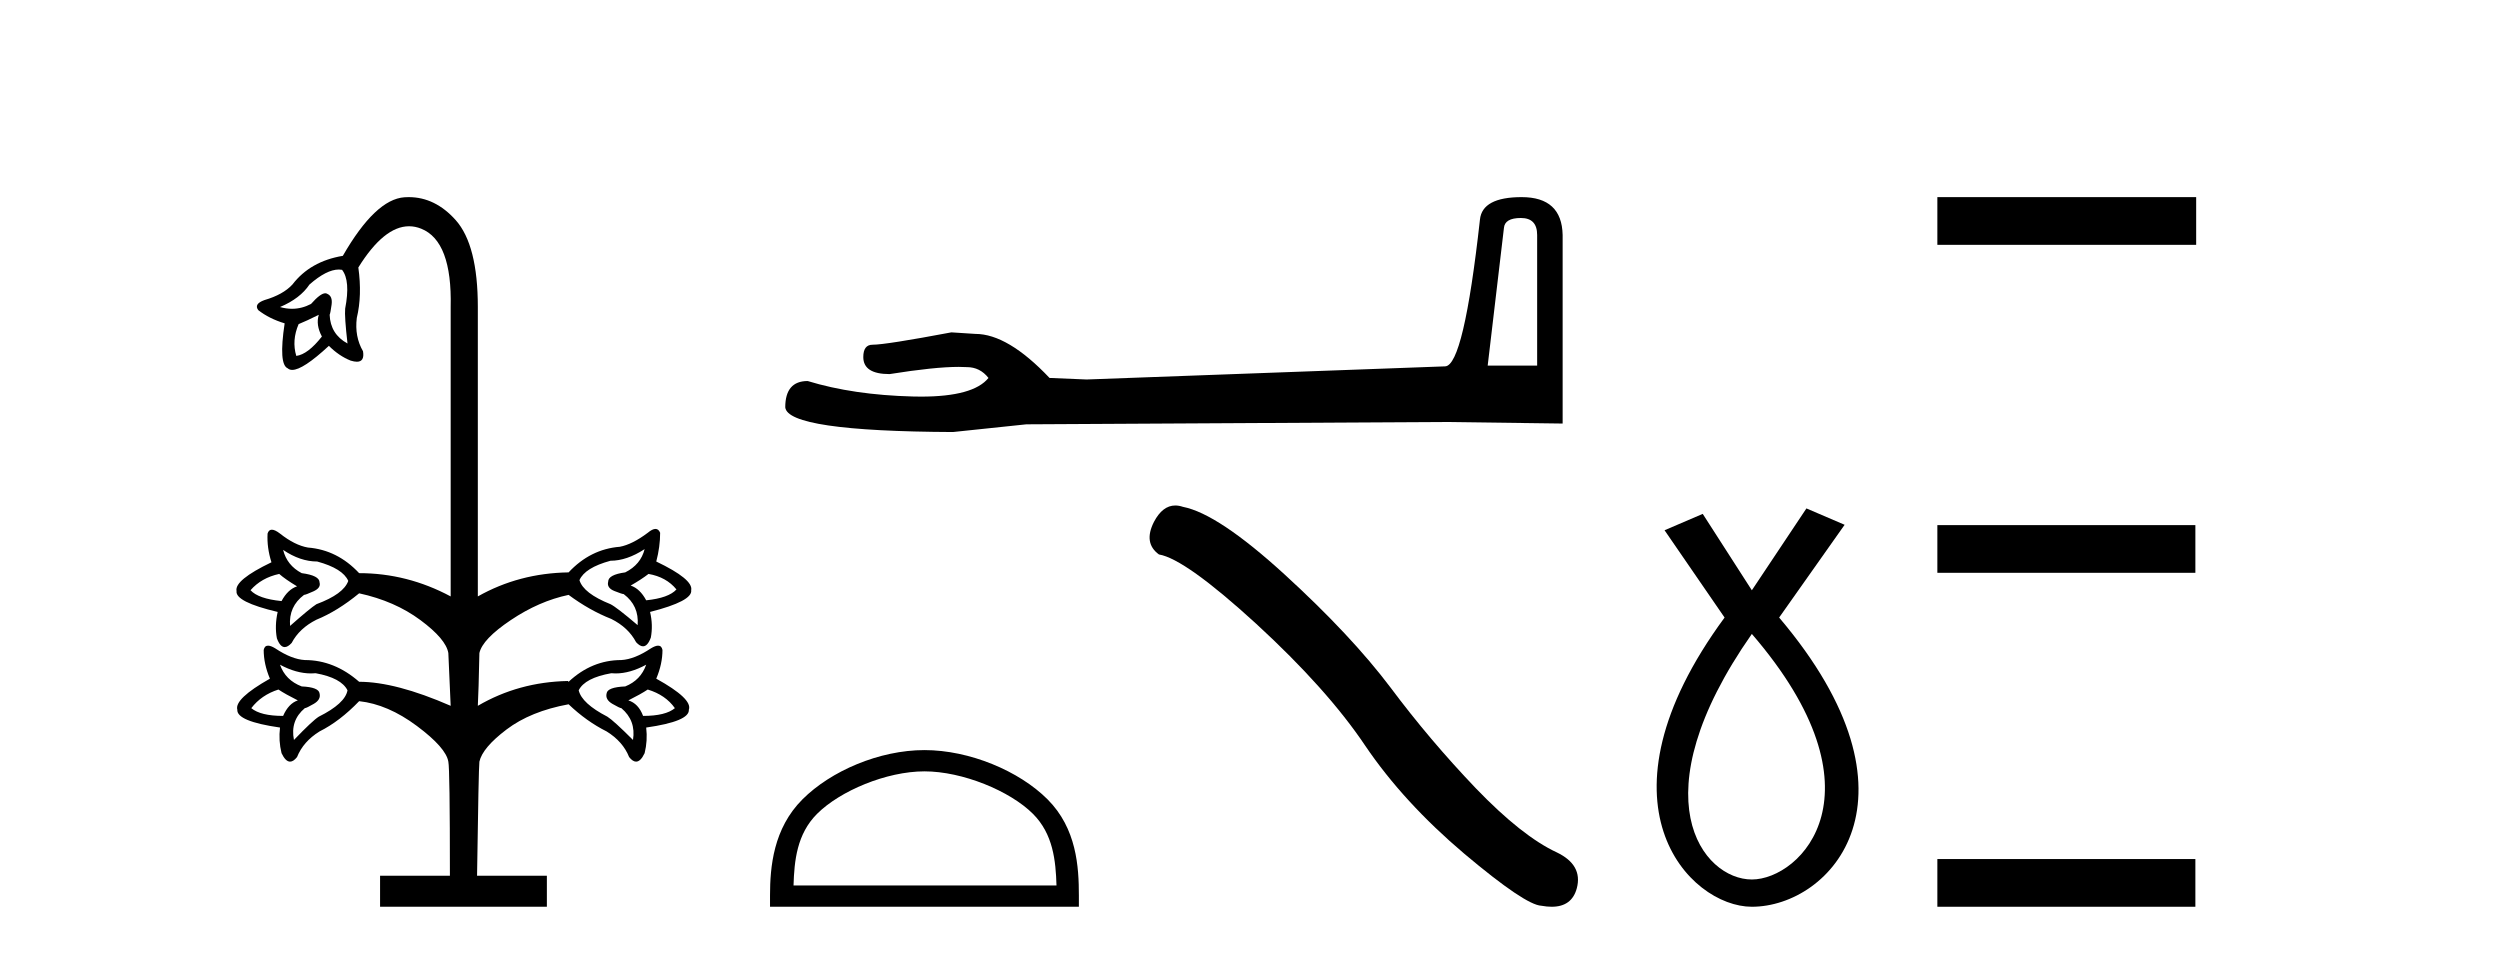
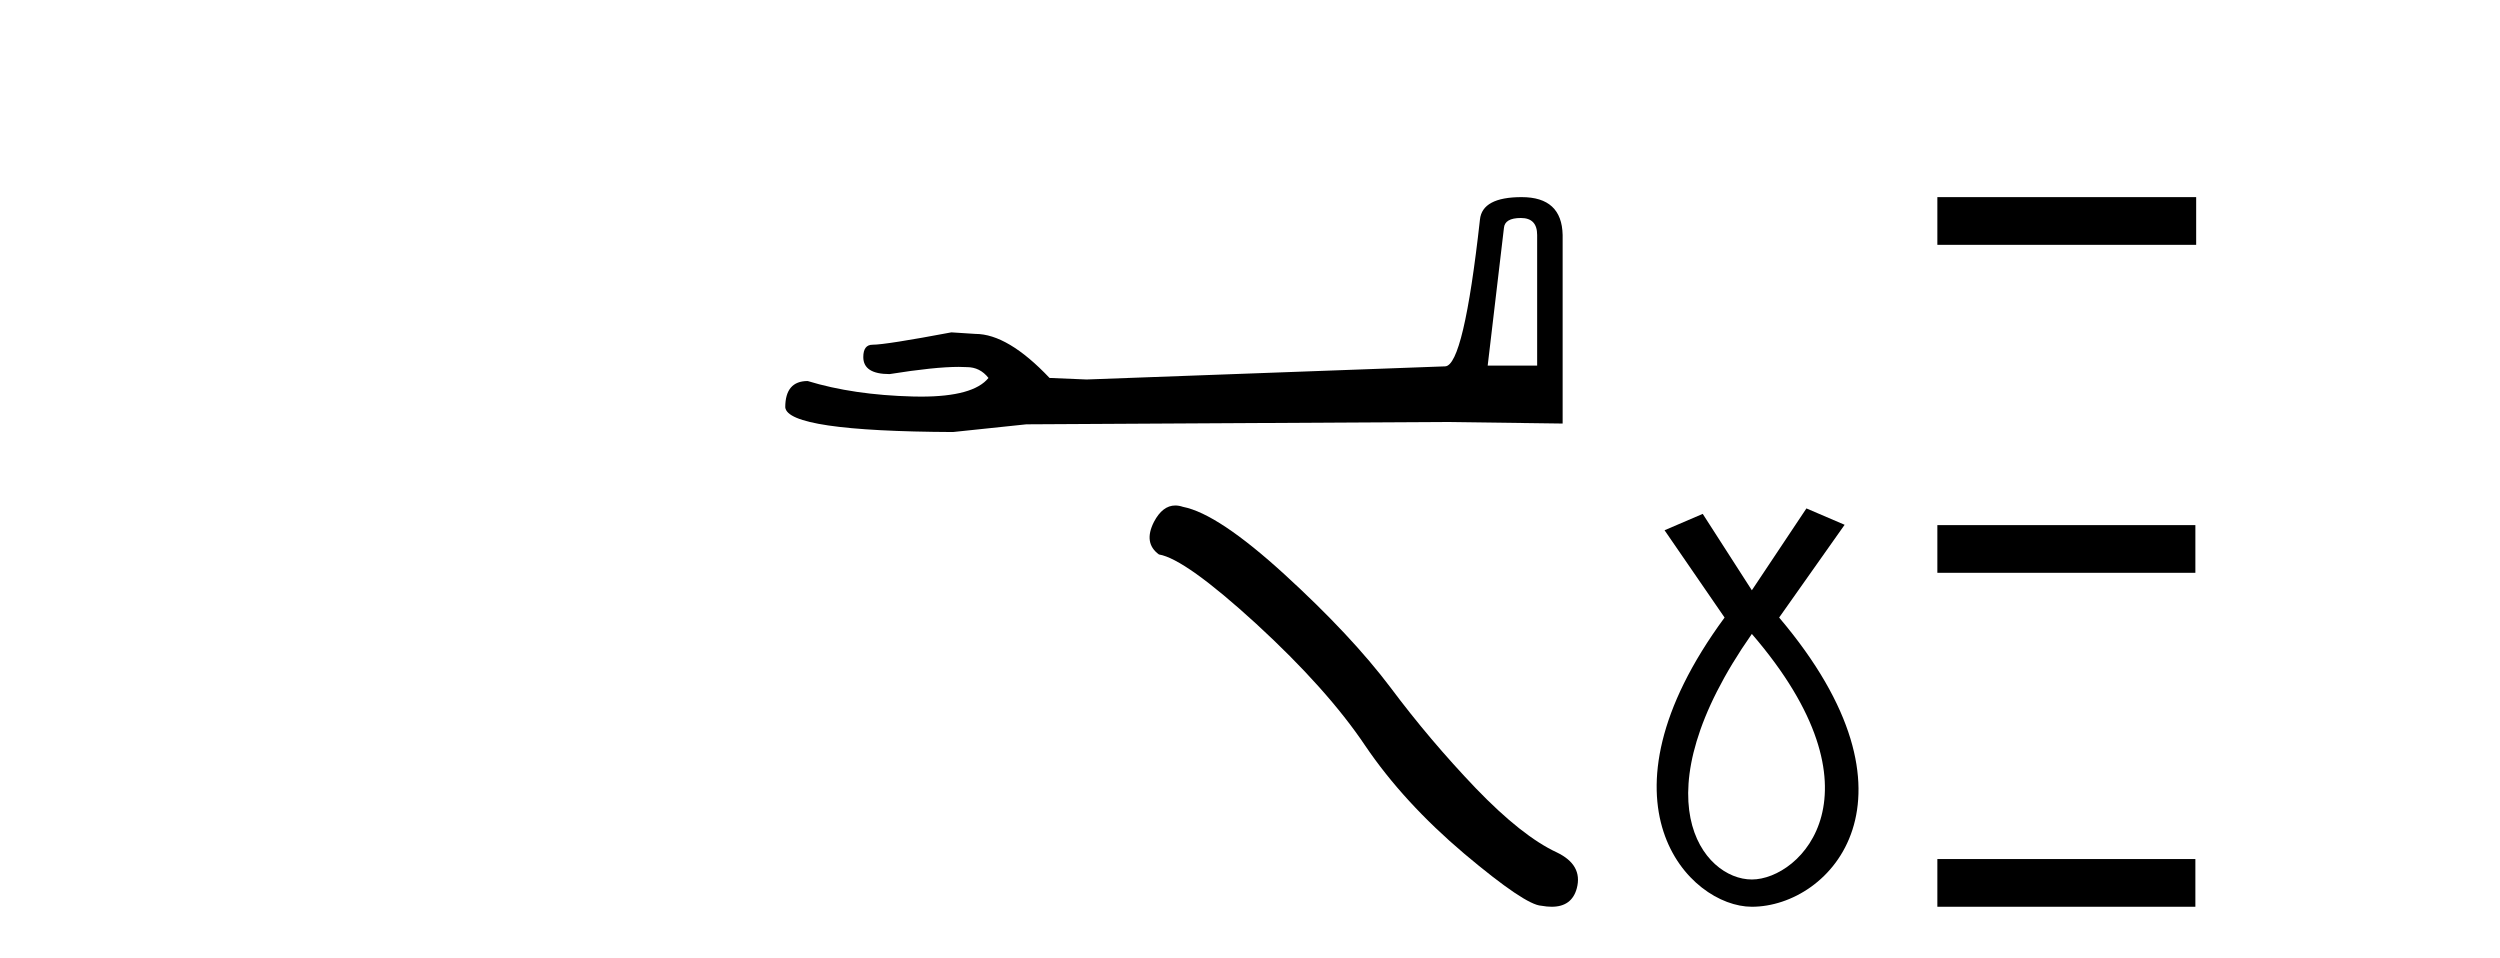
<svg xmlns="http://www.w3.org/2000/svg" width="107.0" height="41.0">
-   <path d="M 14.501 11.536 Q 14.572 11.536 14.64 11.548 Q 15.005 12.012 14.773 13.208 Q 14.74 13.54 14.873 14.702 Q 14.142 14.304 14.109 13.473 Q 14.142 13.407 14.192 13.042 Q 14.242 12.677 14.009 12.577 Q 13.971 12.552 13.922 12.552 Q 13.715 12.552 13.312 13.009 Q 12.918 13.216 12.497 13.216 Q 12.245 13.216 11.984 13.141 Q 12.847 12.776 13.245 12.178 Q 13.976 11.536 14.501 11.536 ZM 13.644 13.473 Q 13.511 13.905 13.777 14.403 Q 13.179 15.167 12.681 15.233 Q 12.482 14.569 12.781 13.872 Q 13.113 13.739 13.644 13.473 ZM 27.756 24.564 Q 28.52 24.697 28.952 25.228 Q 28.62 25.594 27.657 25.693 Q 27.391 25.195 26.993 25.062 Q 27.457 24.797 27.756 24.564 ZM 11.95 24.564 Q 12.216 24.797 12.714 25.095 Q 12.316 25.228 12.05 25.726 Q 11.054 25.627 10.722 25.261 Q 11.187 24.73 11.95 24.564 ZM 27.59 23.502 Q 27.424 24.166 26.76 24.498 Q 26.03 24.597 26.03 24.896 Q 25.963 25.162 26.295 25.295 Q 26.627 25.427 26.694 25.427 Q 27.358 25.926 27.291 26.756 Q 26.395 25.992 26.129 25.859 Q 24.967 25.394 24.801 24.83 Q 25.033 24.298 26.129 24 Q 26.827 24 27.59 23.502 ZM 12.117 23.535 Q 12.847 24.033 13.578 24.033 Q 14.673 24.332 14.906 24.863 Q 14.707 25.427 13.544 25.859 Q 13.279 26.025 12.415 26.789 Q 12.349 25.959 13.013 25.461 Q 13.079 25.461 13.412 25.311 Q 13.744 25.162 13.677 24.929 Q 13.677 24.631 12.913 24.531 Q 12.283 24.199 12.117 23.535 ZM 24.303 29.147 L 24.304 29.147 L 24.304 29.147 Q 24.32 29.147 24.336 29.147 ZM 11.917 29.512 Q 12.216 29.711 12.747 29.977 Q 12.349 30.109 12.117 30.641 Q 11.154 30.641 10.755 30.309 Q 11.187 29.744 11.917 29.512 ZM 27.723 29.512 Q 28.487 29.744 28.885 30.309 Q 28.487 30.641 27.524 30.641 Q 27.325 30.109 26.893 29.977 Q 27.424 29.711 27.723 29.512 ZM 11.984 28.449 Q 12.674 28.823 13.315 28.823 Q 13.414 28.823 13.511 28.814 Q 14.607 29.014 14.873 29.545 Q 14.773 30.109 13.644 30.674 Q 13.378 30.84 12.581 31.67 Q 12.415 30.84 13.046 30.309 Q 13.113 30.309 13.428 30.126 Q 13.744 29.943 13.677 29.678 Q 13.644 29.412 12.913 29.379 Q 12.216 29.113 11.984 28.449 ZM 27.657 28.449 Q 27.424 29.113 26.76 29.379 Q 25.996 29.412 25.963 29.678 Q 25.897 29.943 26.212 30.126 Q 26.528 30.309 26.594 30.309 Q 27.225 30.84 27.092 31.67 Q 26.262 30.84 25.996 30.674 Q 24.901 30.109 24.768 29.545 Q 25.033 29.014 26.162 28.814 Q 26.255 28.823 26.35 28.823 Q 26.966 28.823 27.657 28.449 ZM 17.492 8.437 Q 17.403 8.437 17.313 8.443 Q 16.068 8.526 14.673 10.95 Q 13.279 11.182 12.515 12.178 Q 12.117 12.61 11.32 12.843 Q 10.855 13.009 11.054 13.274 Q 11.519 13.639 12.183 13.839 Q 11.917 15.599 12.316 15.765 Q 12.39 15.832 12.508 15.832 Q 12.966 15.832 14.076 14.802 Q 14.507 15.233 15.005 15.433 Q 15.163 15.482 15.275 15.482 Q 15.611 15.482 15.537 15.034 Q 15.171 14.403 15.271 13.606 Q 15.503 12.643 15.337 11.448 Q 16.433 9.684 17.508 9.684 Q 17.768 9.684 18.027 9.788 Q 19.355 10.319 19.289 13.141 L 19.289 25.527 Q 17.429 24.531 15.371 24.531 Q 14.441 23.535 13.179 23.435 Q 12.615 23.336 11.984 22.837 Q 11.768 22.671 11.635 22.671 Q 11.502 22.671 11.452 22.837 Q 11.419 23.435 11.618 24.066 Q 10.025 24.83 10.124 25.295 Q 10.058 25.76 11.884 26.191 Q 11.751 26.789 11.851 27.32 Q 11.989 27.695 12.185 27.695 Q 12.32 27.695 12.482 27.519 Q 12.814 26.889 13.544 26.523 Q 14.441 26.158 15.371 25.394 Q 16.898 25.726 17.994 26.54 Q 19.09 27.353 19.189 27.951 Q 19.256 29.578 19.289 30.209 Q 16.931 29.18 15.371 29.18 Q 14.308 28.25 13.046 28.25 Q 12.482 28.217 11.784 27.752 Q 11.593 27.634 11.473 27.634 Q 11.323 27.634 11.286 27.818 Q 11.286 28.416 11.552 29.047 Q 10.025 29.91 10.157 30.375 Q 10.124 30.873 11.984 31.139 Q 11.917 31.703 12.05 32.235 Q 12.222 32.598 12.416 32.598 Q 12.559 32.598 12.714 32.401 Q 12.98 31.737 13.677 31.305 Q 14.541 30.873 15.371 30.01 Q 16.599 30.143 17.844 31.072 Q 19.09 32.002 19.189 32.6 Q 19.256 32.899 19.256 37.481 L 16.267 37.481 L 16.267 38.809 L 23.406 38.809 L 23.406 37.481 L 20.418 37.481 Q 20.484 32.899 20.518 32.6 Q 20.65 32.002 21.68 31.222 Q 22.709 30.442 24.336 30.143 Q 25.1 30.873 25.963 31.305 Q 26.661 31.737 26.926 32.401 Q 27.081 32.598 27.224 32.598 Q 27.418 32.598 27.59 32.235 Q 27.723 31.703 27.657 31.139 Q 29.516 30.873 29.483 30.375 Q 29.649 29.91 28.088 29.047 Q 28.354 28.416 28.354 27.818 Q 28.317 27.634 28.168 27.634 Q 28.048 27.634 27.856 27.752 Q 27.159 28.217 26.594 28.25 Q 25.332 28.25 24.336 29.18 L 24.304 29.147 L 24.304 29.147 L 24.304 29.147 Q 24.304 29.147 24.304 29.147 Q 22.197 29.188 20.451 30.209 Q 20.484 29.611 20.518 27.951 Q 20.65 27.353 21.862 26.54 Q 23.074 25.726 24.336 25.461 Q 25.233 26.125 26.162 26.49 Q 26.893 26.855 27.225 27.486 Q 27.387 27.662 27.521 27.662 Q 27.718 27.662 27.856 27.287 Q 27.956 26.756 27.823 26.191 Q 29.649 25.726 29.583 25.261 Q 29.682 24.797 28.088 24.033 Q 28.254 23.402 28.254 22.804 Q 28.188 22.638 28.055 22.638 Q 27.922 22.638 27.723 22.804 Q 27.059 23.302 26.528 23.402 Q 25.266 23.502 24.336 24.498 Q 22.211 24.531 20.451 25.527 L 20.451 13.141 Q 20.451 10.485 19.505 9.422 Q 18.627 8.437 17.492 8.437 Z" style="fill:#000000;stroke:none" />
  <path d="M 65.095 9.33 Q 65.79 9.33 65.79 10.057 L 65.79 15.647 L 63.673 15.647 L 64.368 9.76 Q 64.401 9.33 65.095 9.33 ZM 65.128 8.437 Q 63.442 8.437 63.342 9.396 Q 62.648 15.647 61.854 15.68 L 46.507 16.242 L 44.92 16.176 Q 43.134 14.291 41.745 14.291 Q 41.249 14.258 40.719 14.225 Q 37.908 14.754 37.346 14.754 Q 36.949 14.754 36.949 15.283 Q 36.949 16.011 38.074 16.011 Q 40.005 15.703 41.036 15.703 Q 41.223 15.703 41.381 15.713 Q 41.943 15.713 42.307 16.176 Q 41.662 16.975 39.42 16.975 Q 39.248 16.975 39.066 16.97 Q 36.519 16.904 34.568 16.308 Q 33.609 16.308 33.609 17.433 Q 33.708 18.458 40.786 18.491 L 43.928 18.161 L 61.854 18.061 L 66.881 18.128 L 66.881 10.057 Q 66.848 8.437 65.128 8.437 Z" style="fill:#000000;stroke:none" />
-   <path d="M 39.567 33.014 C 41.192 33.014 43.227 33.849 44.212 34.834 C 45.074 35.696 45.186 36.838 45.218 37.899 L 33.963 37.899 C 33.995 36.838 34.107 35.696 34.969 34.834 C 35.954 33.849 37.941 33.014 39.567 33.014 ZM 39.567 32.104 C 37.638 32.104 35.563 32.995 34.346 34.212 C 33.099 35.459 32.957 37.101 32.957 38.33 L 32.957 38.809 L 46.176 38.809 L 46.176 38.33 C 46.176 37.101 46.082 35.459 44.835 34.212 C 43.619 32.995 41.495 32.104 39.567 32.104 Z" style="fill:#000000;stroke:none" />
  <path d="M 50.302 21.635 Q 49.758 21.635 49.389 22.337 Q 48.929 23.241 49.603 23.731 Q 50.722 23.915 53.772 26.704 Q 56.806 29.494 58.431 31.915 Q 60.071 34.337 62.676 36.543 Q 65.281 38.735 65.971 38.766 Q 66.21 38.809 66.412 38.809 Q 67.277 38.809 67.488 38.015 Q 67.749 37.019 66.63 36.482 Q 65.143 35.792 63.166 33.739 Q 61.189 31.67 59.519 29.432 Q 57.833 27.195 54.983 24.589 Q 52.132 21.984 50.63 21.693 Q 50.459 21.635 50.302 21.635 Z" style="fill:#000000;stroke:none" />
  <path d="M 74.979 27.132 C 80.818 33.905 77.081 37.642 74.979 37.642 C 72.877 37.642 70.075 34.139 74.979 27.132 ZM 77.315 21.76 L 74.979 25.264 L 72.877 21.994 L 71.243 22.695 L 73.812 26.431 C 67.973 34.372 72.293 38.809 74.979 38.809 C 78.366 38.809 82.686 34.139 76.147 26.431 L 78.95 22.461 L 77.315 21.76 Z" style="fill:#000000;stroke:none" />
  <path d="M 82.919 8.437 L 82.919 10.479 L 93.996 10.479 L 93.996 8.437 ZM 82.919 22.475 L 82.919 24.516 L 93.962 24.516 L 93.962 22.475 ZM 82.919 36.767 L 82.919 38.809 L 93.962 38.809 L 93.962 36.767 Z" style="fill:#000000;stroke:none" />
</svg>